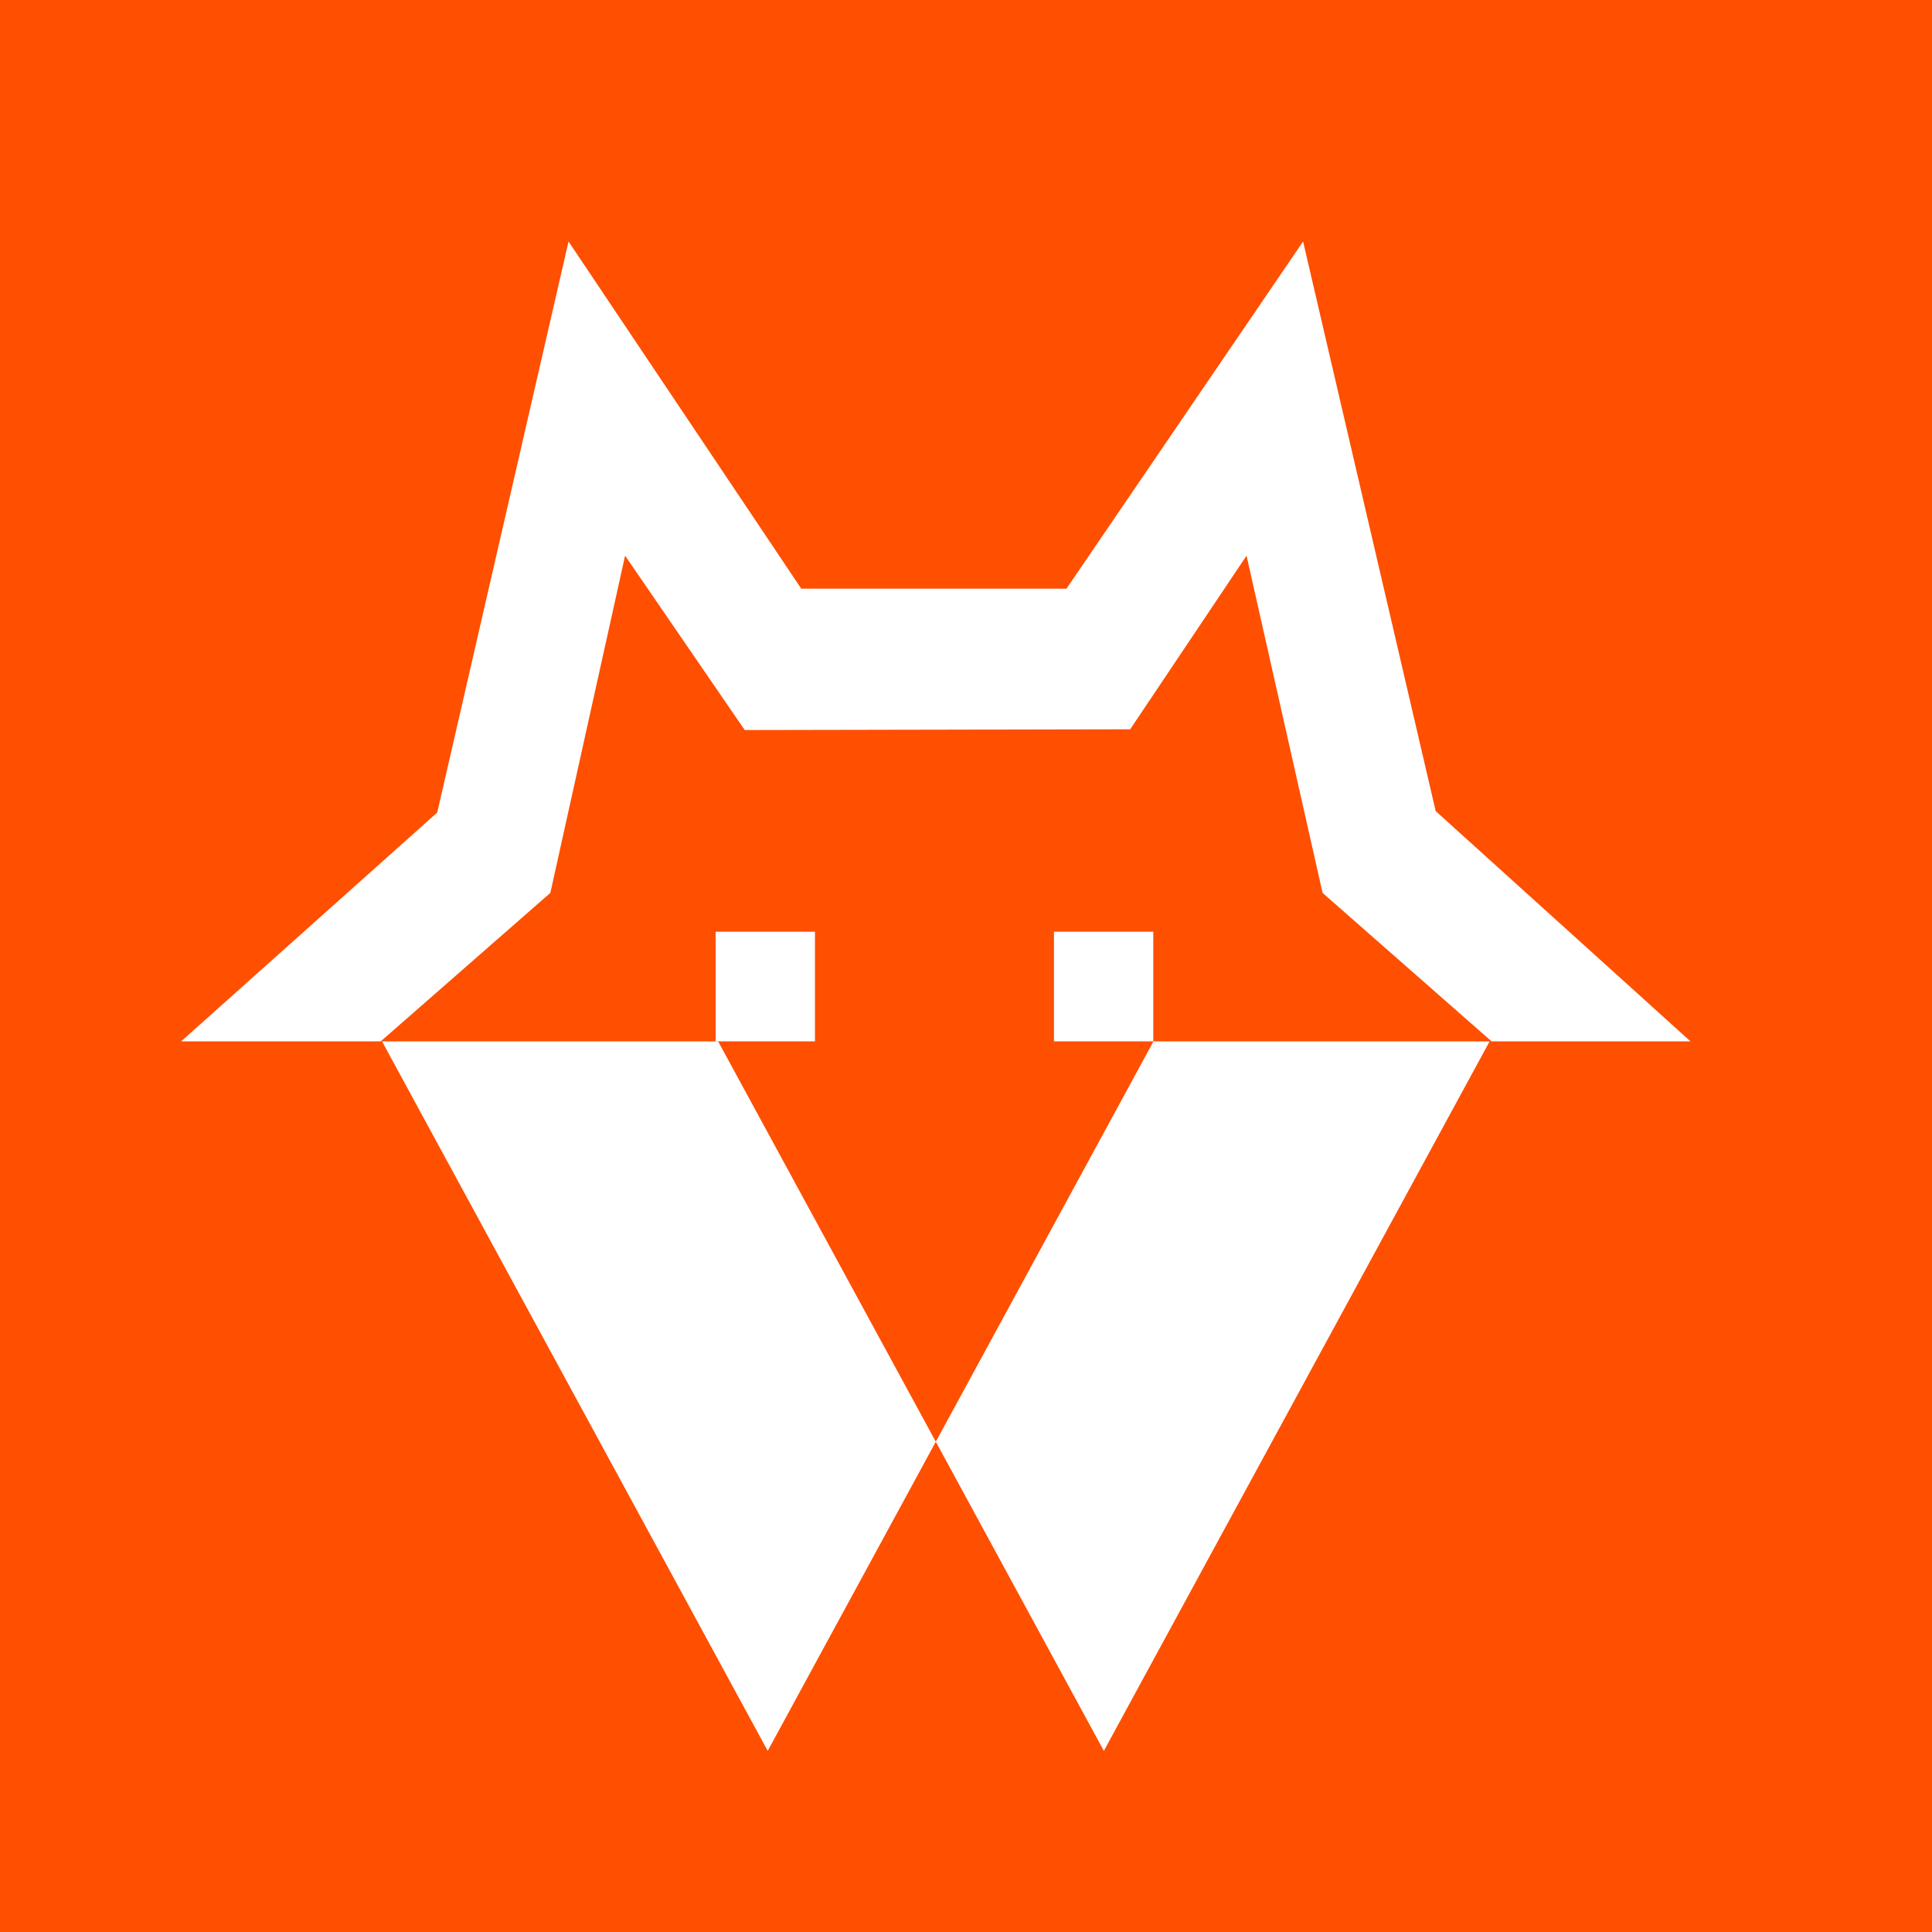
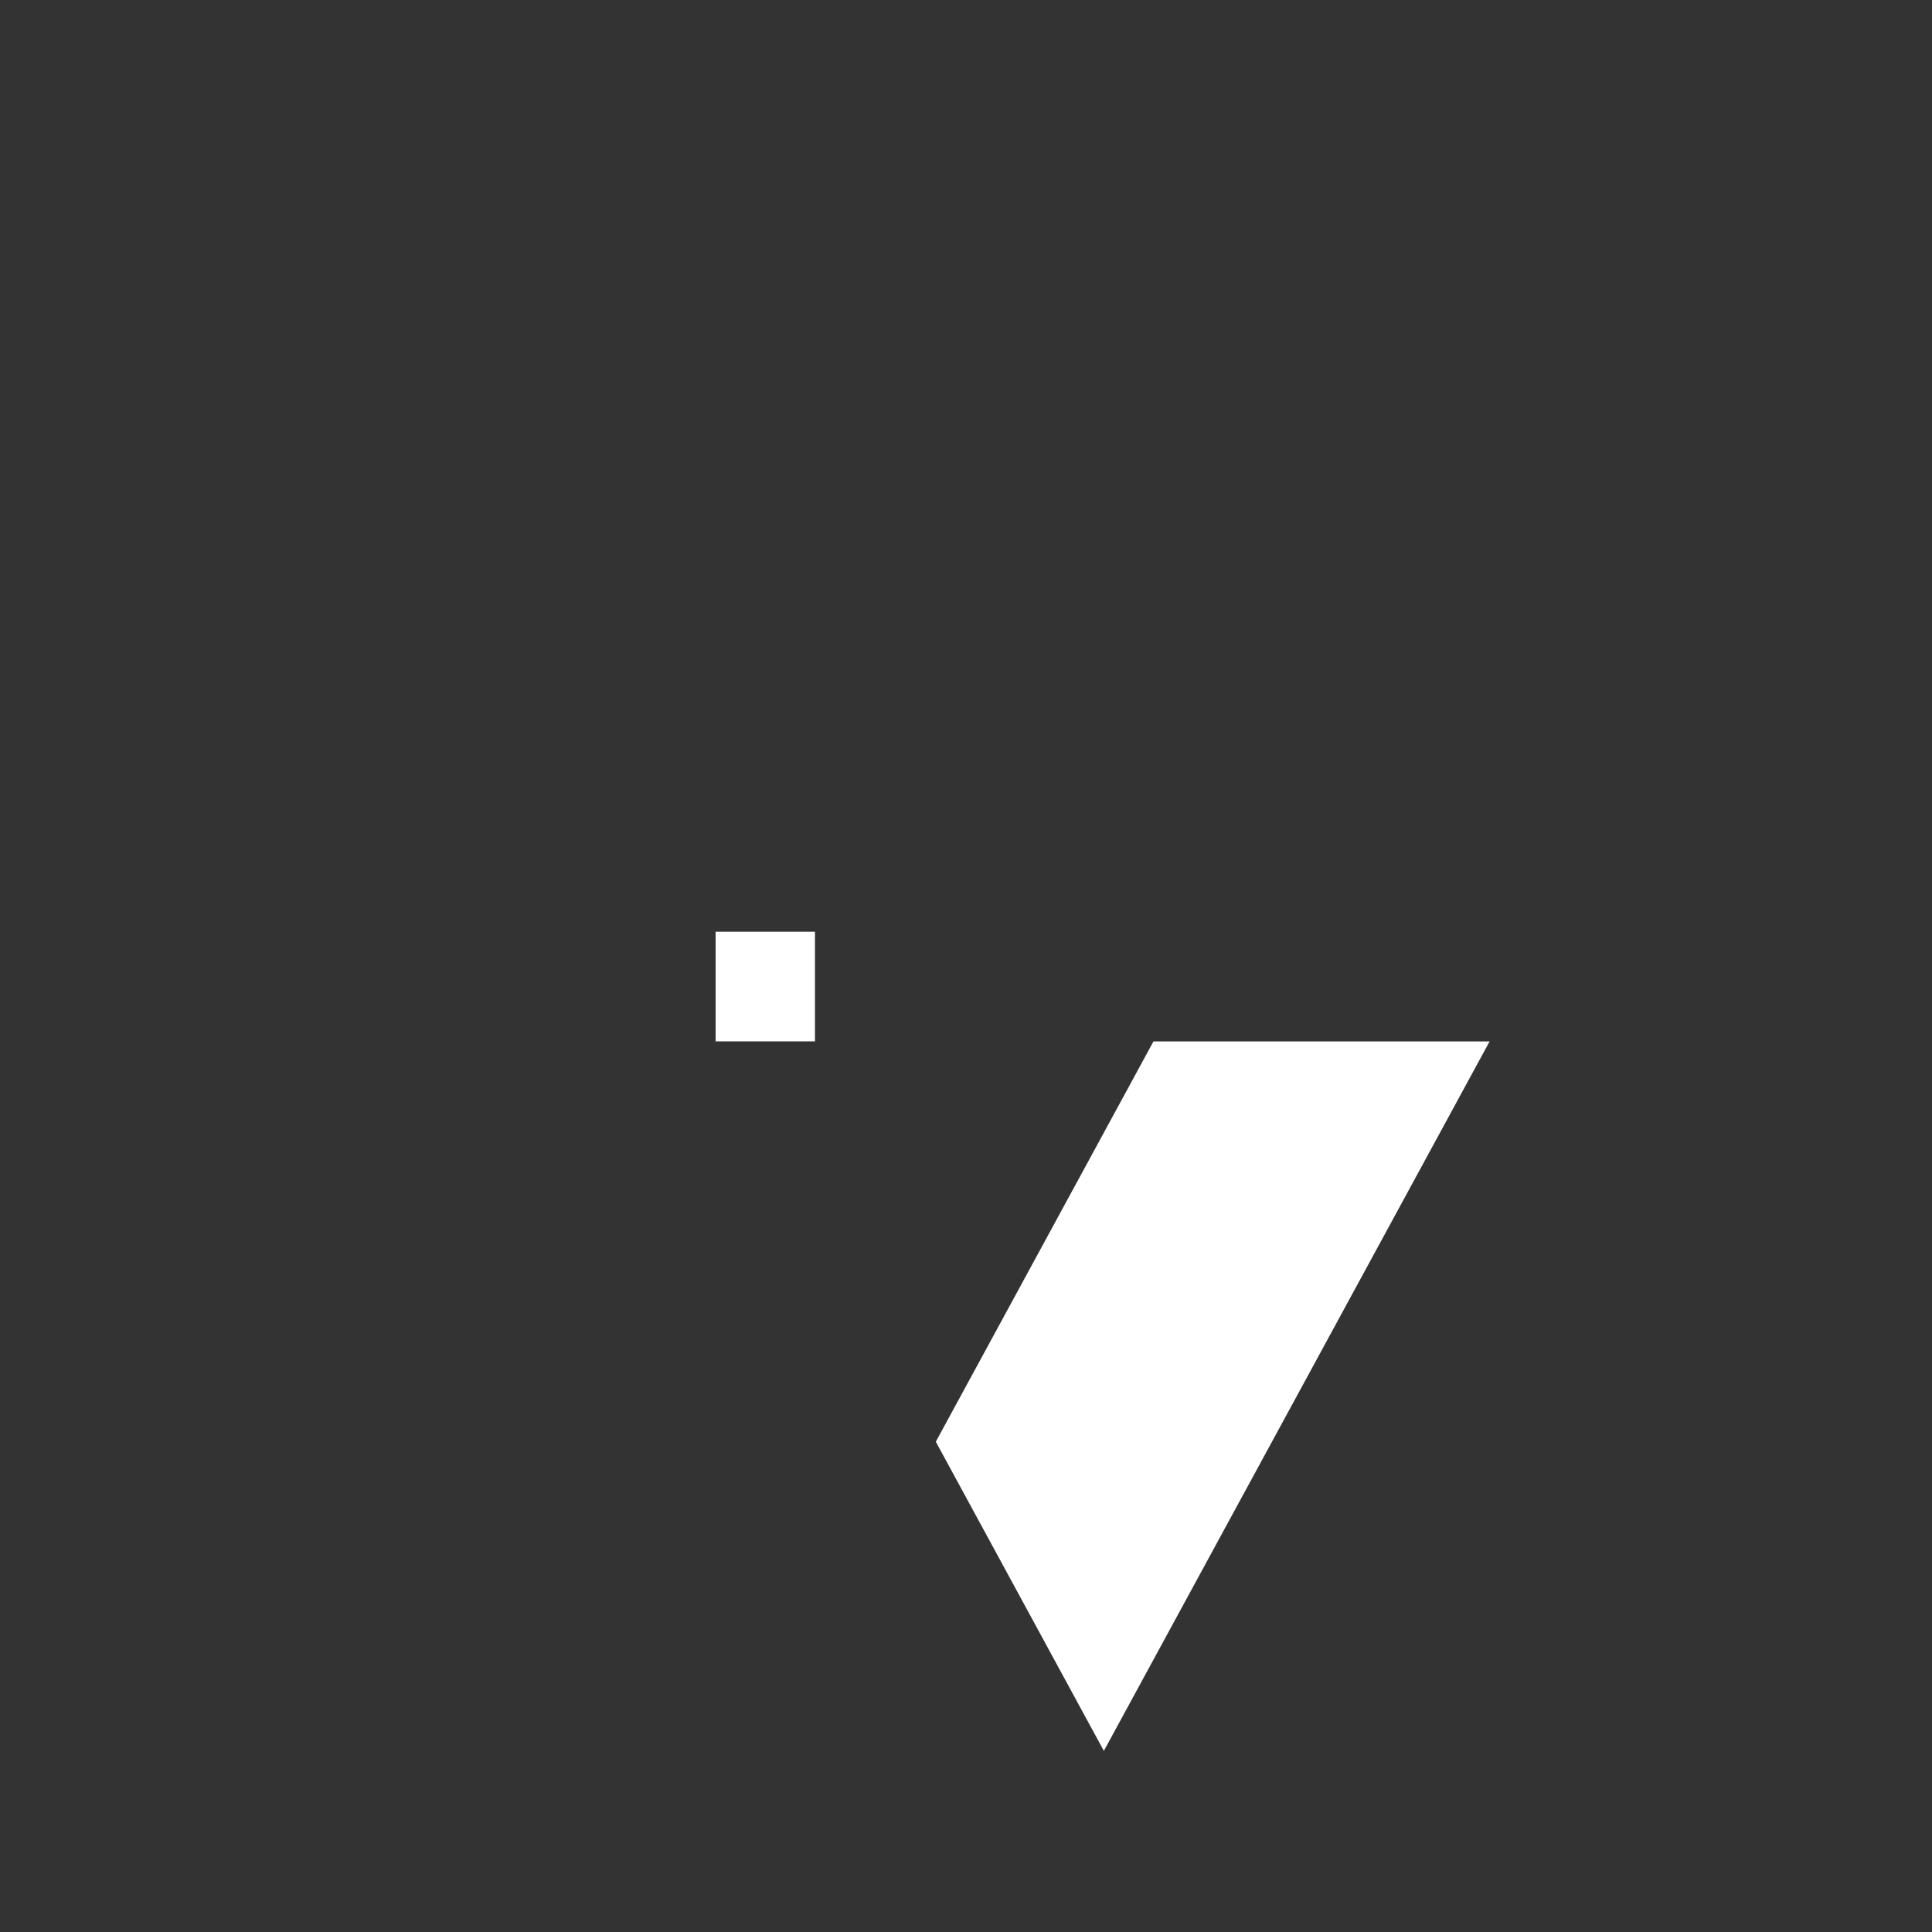
<svg xmlns="http://www.w3.org/2000/svg" width="256" height="256" viewBox="0 0 256 256" fill="none">
  <rect x="0" y="0" width="256" height="256" fill="#333333" stroke="none" />
  <g clip-path="url(#clip0_945_5562)">
-     <path d="M256 0H0V256H256V0Z" fill="#FF4F01" />
-     <path d="M24 137.989H50.443L72.924 118.312L82.827 73.632L98.679 96.734L149.755 96.637L165.173 73.632L175.247 118.312L197.644 137.989H224L190.236 107.475L172.665 32L141.312 78.005H106.171L75.335 32L57.935 107.663L24 137.989Z" fill="white" />
-     <path d="M152.84 137.992L124 191.037L127.621 197.699L146.267 232.001L173.27 182.341L197.381 137.992H152.84Z" fill="white" />
-     <path d="M95.158 137.991H50.622L101.726 232L120.377 197.699L123.999 191.036L120.377 184.373L95.158 137.991Z" fill="white" />
+     <path d="M152.84 137.992L124 191.037L127.621 197.699L146.267 232.001L173.27 182.341L197.381 137.992H152.84" fill="white" />
    <path d="M107.988 123.458H94.824V137.986H107.988V123.458Z" fill="white" />
-     <path d="M152.818 123.458H139.654V137.986H152.818V123.458Z" fill="white" />
  </g>
  <defs>
    <clipPath id="clip0_945_5562">
      <rect width="256" height="256" fill="white" />
    </clipPath>
  </defs>
</svg>